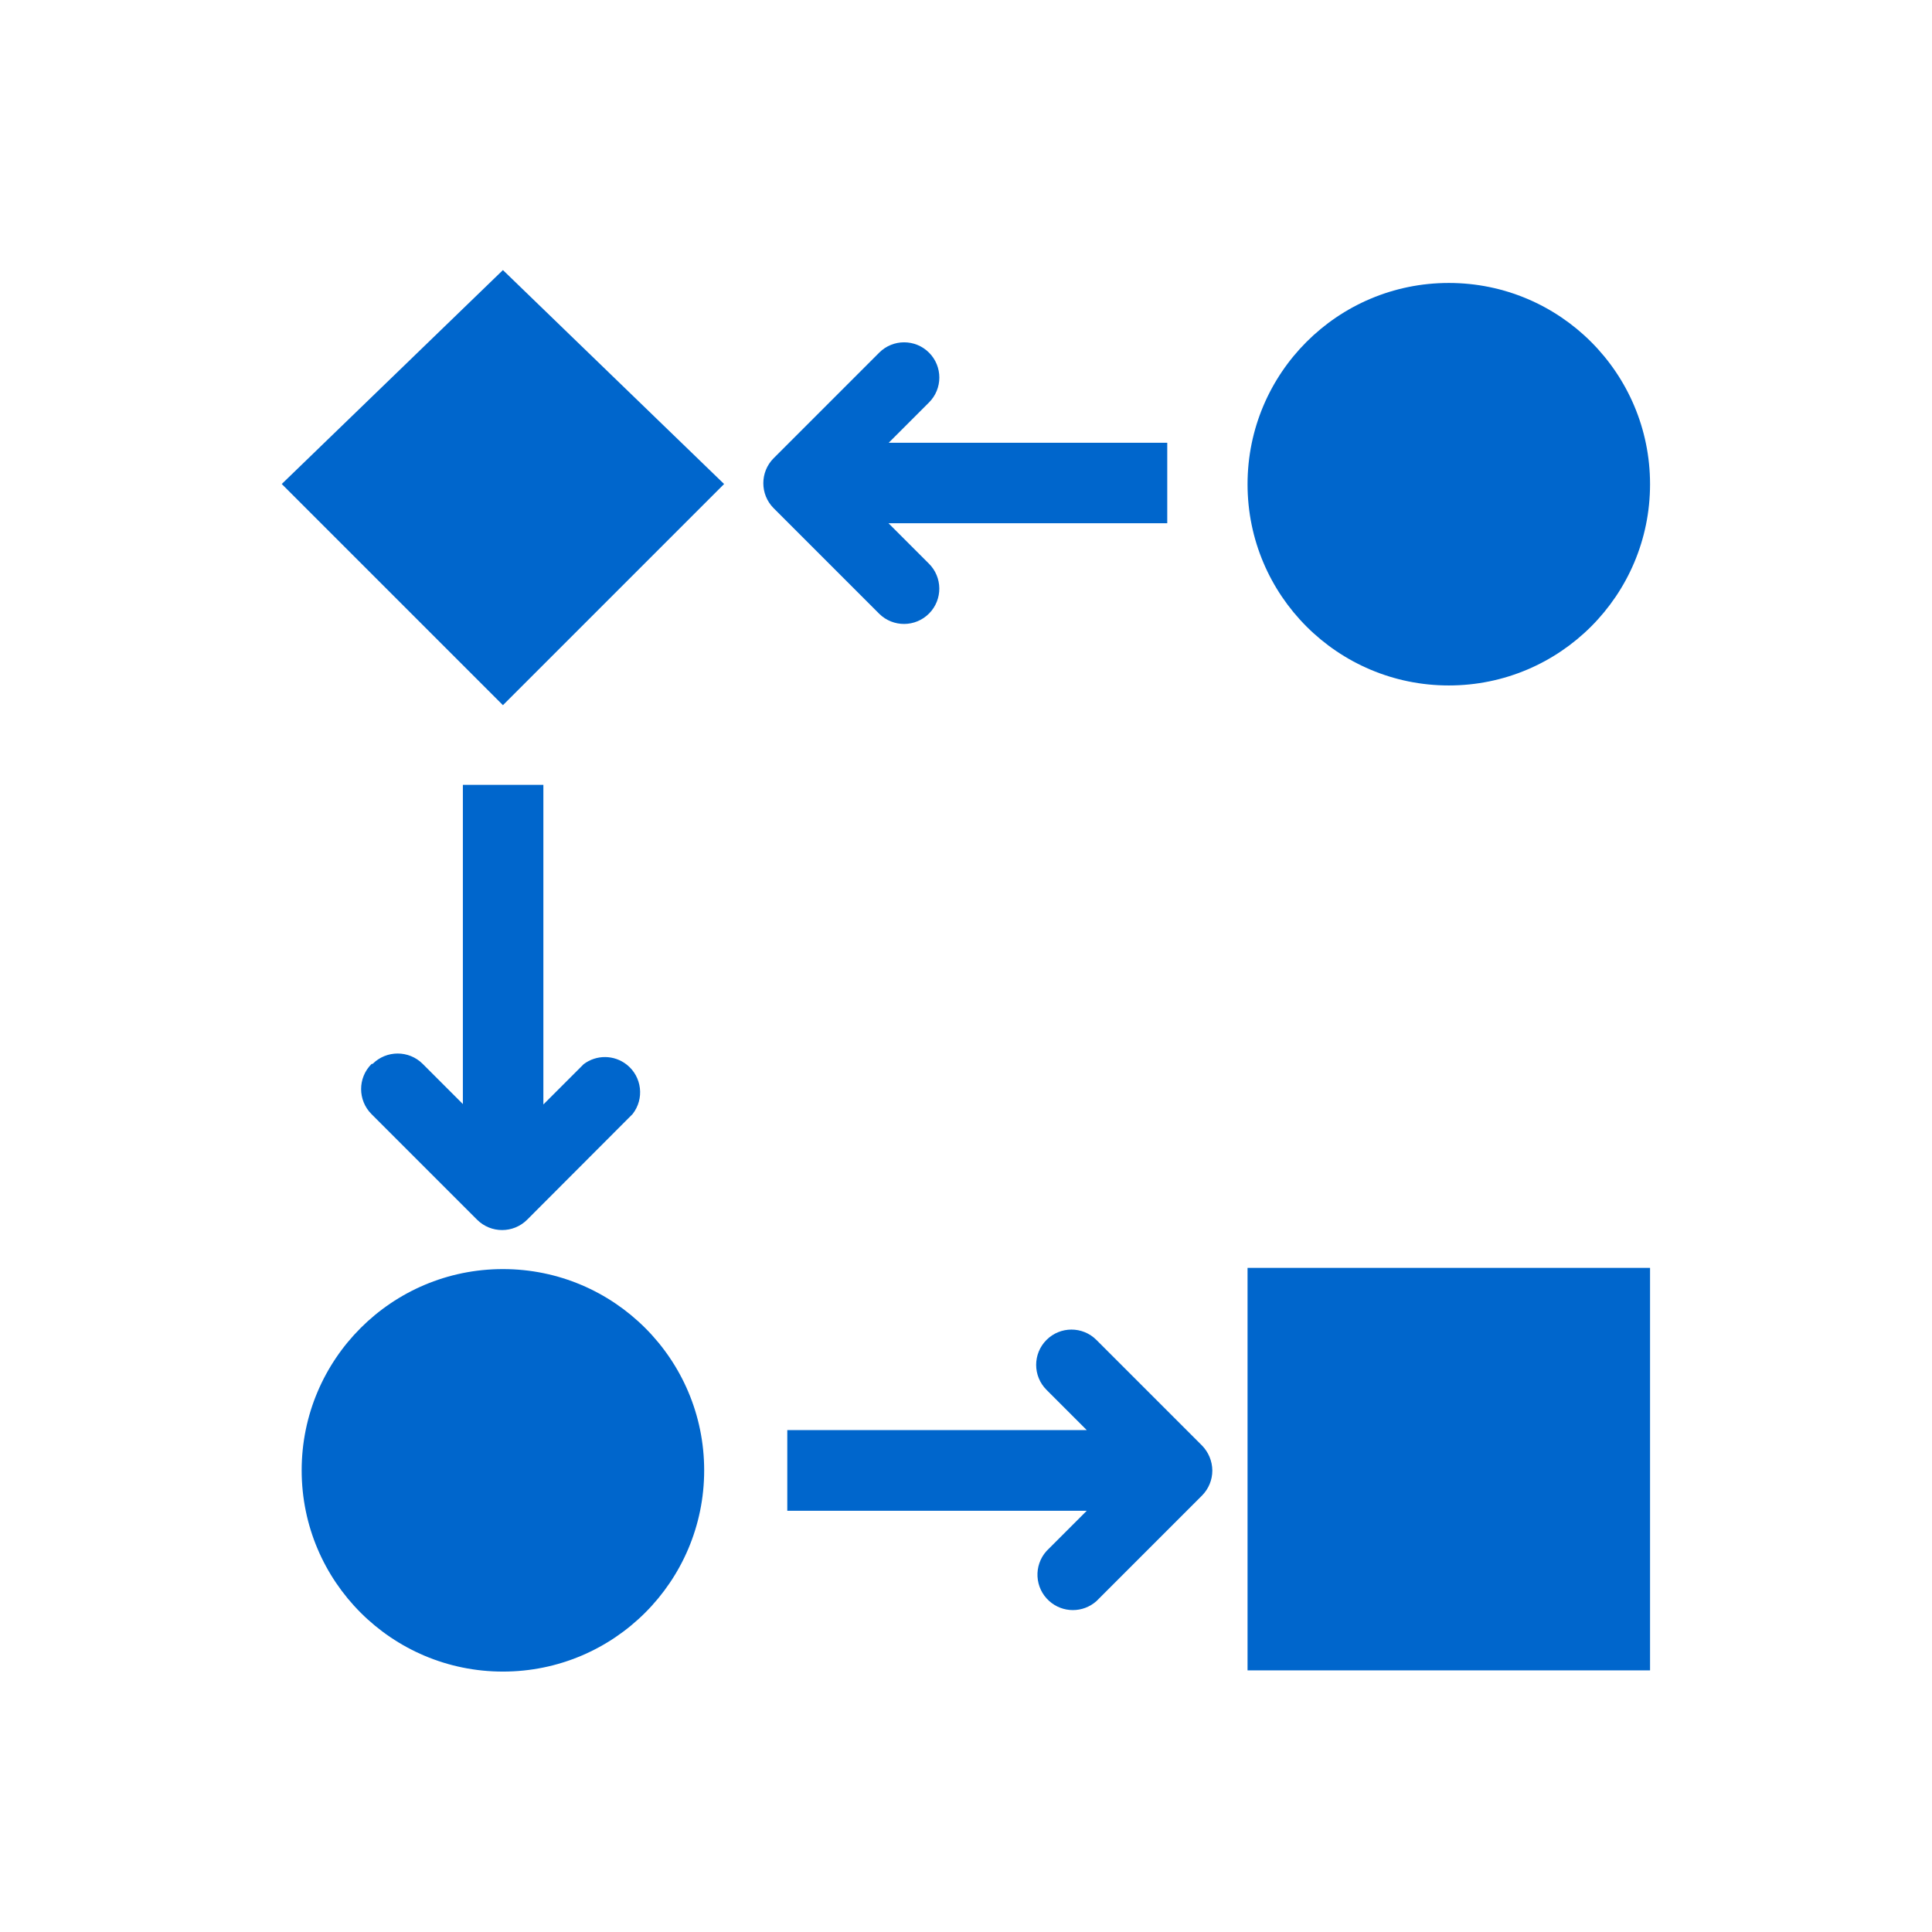
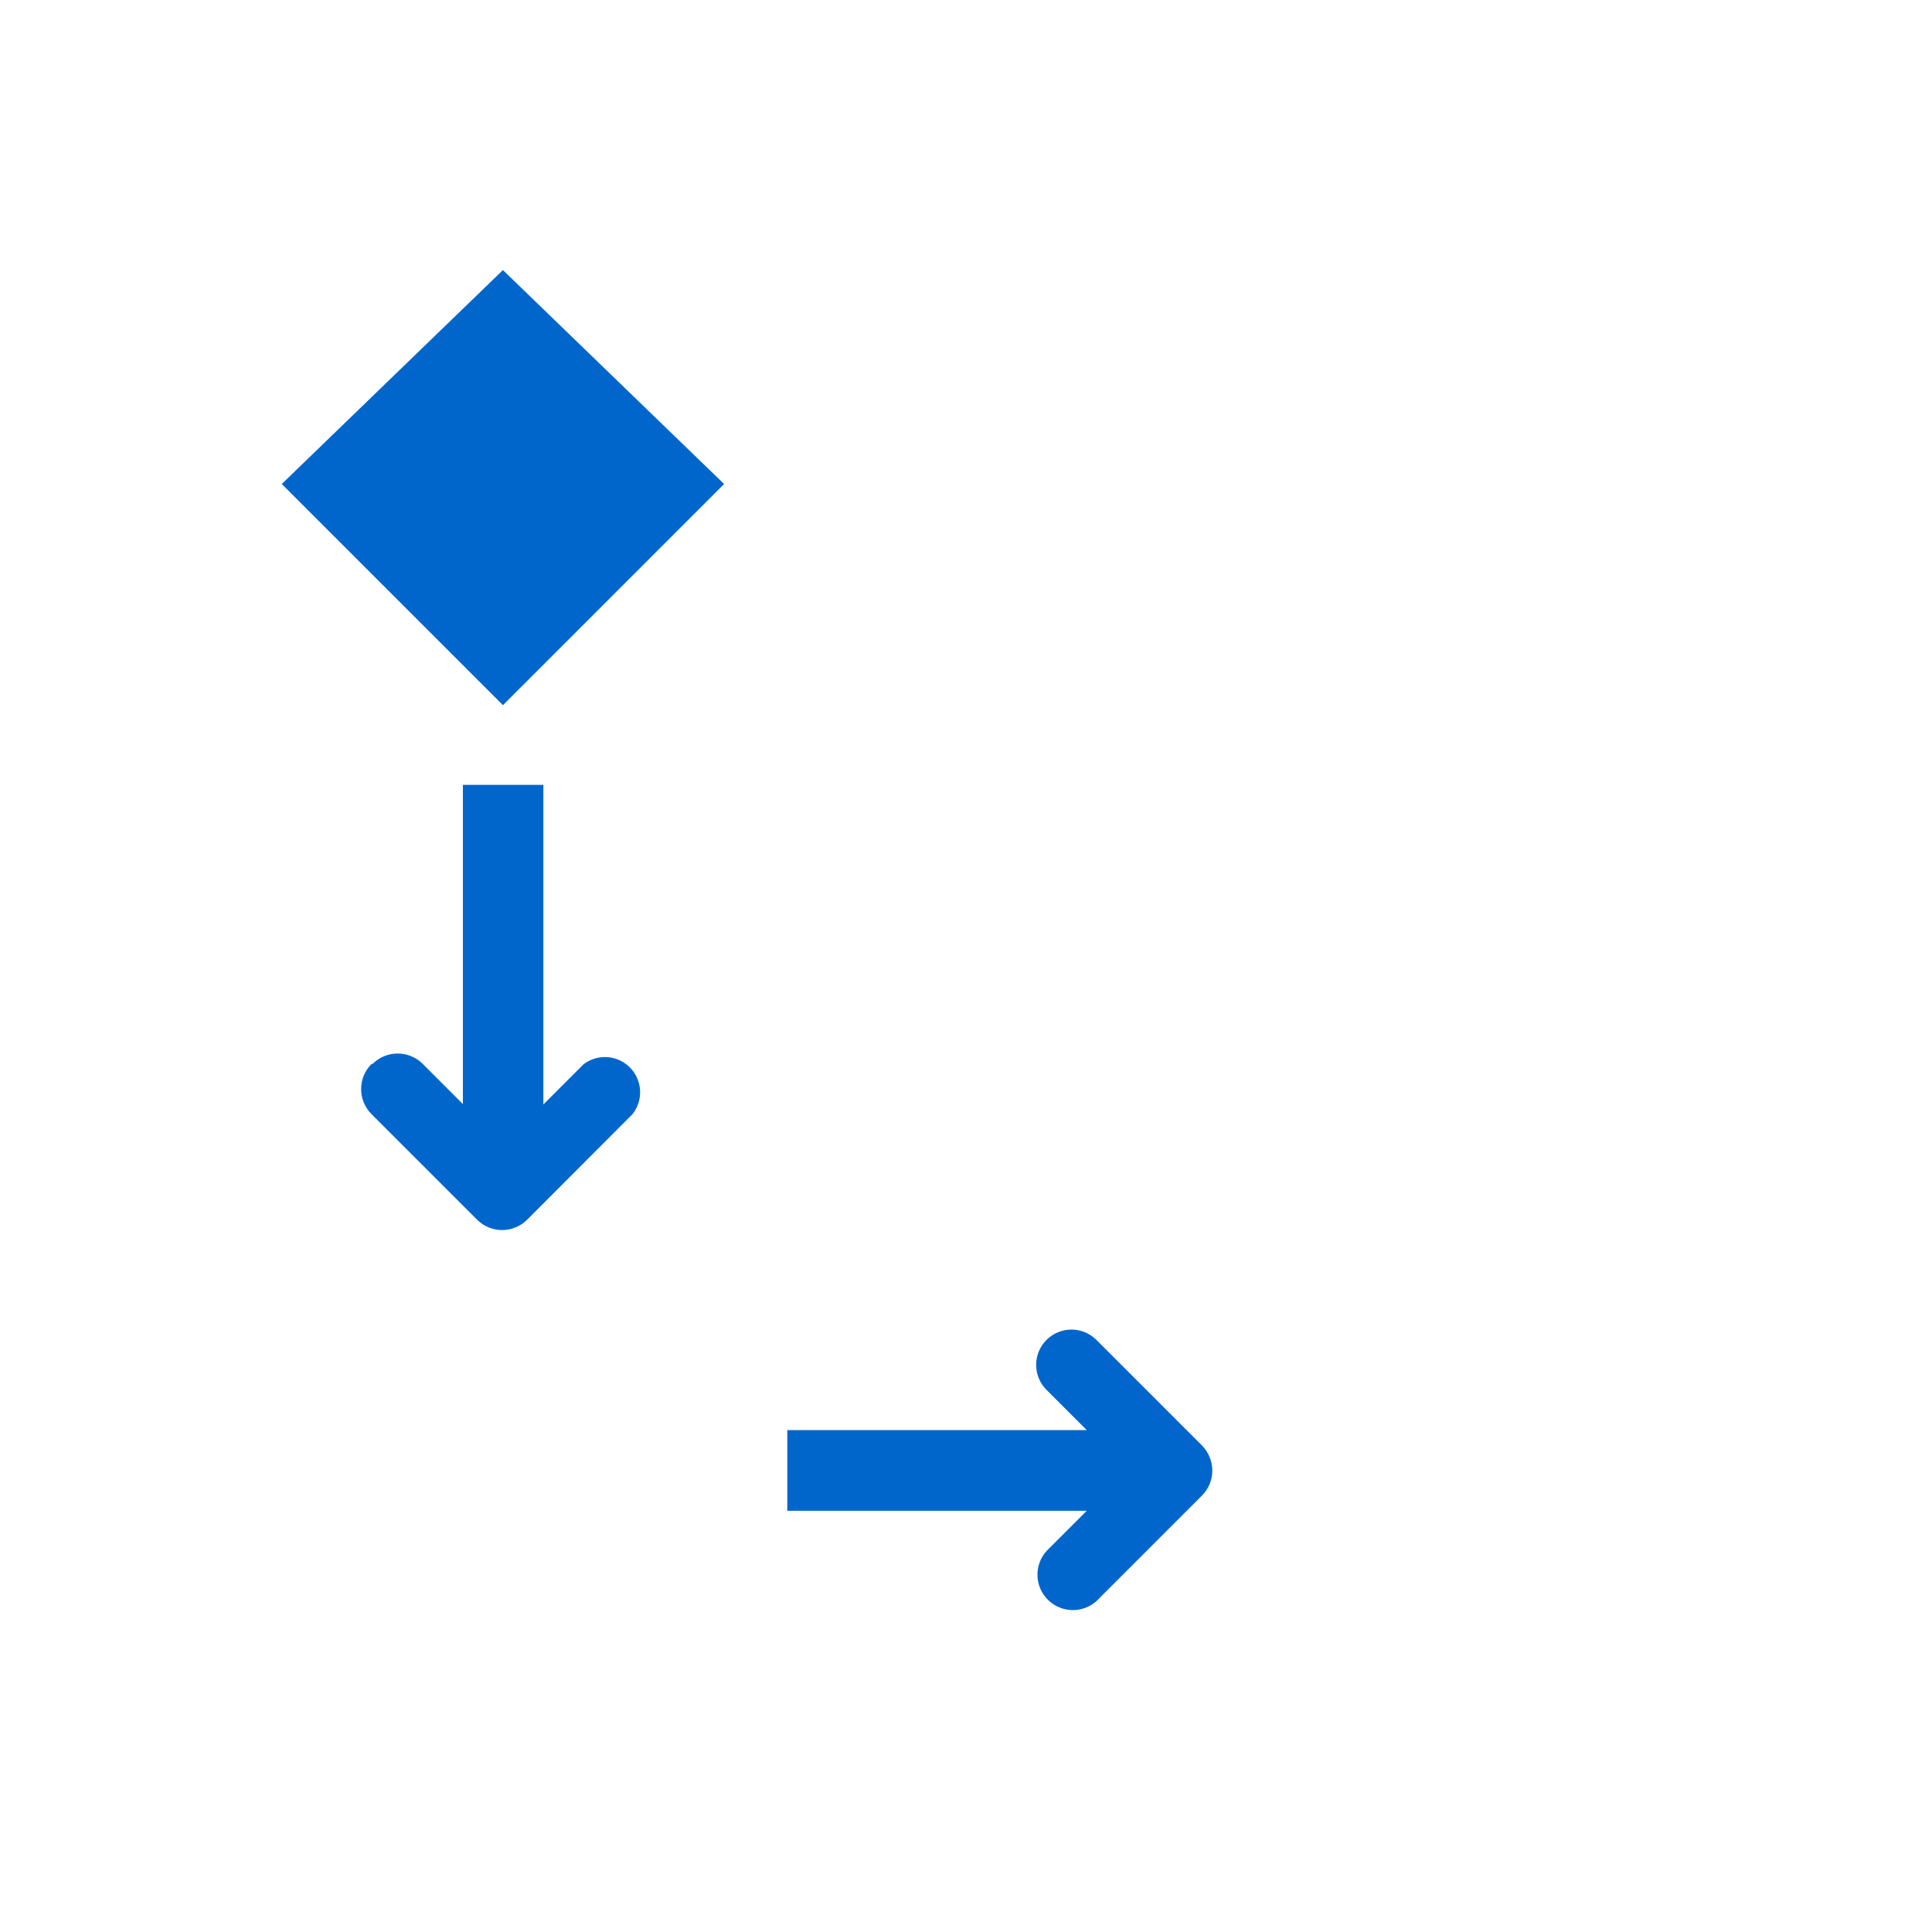
<svg xmlns="http://www.w3.org/2000/svg" width="96" height="96" xml:space="preserve" overflow="hidden">
  <g transform="translate(-133 -217)">
-     <path d="M167.99 290.06C167.99 295.583 163.513 300.06 157.99 300.06 152.467 300.06 147.99 295.583 147.99 290.06 147.99 284.537 152.467 280.06 157.99 280.06 163.513 280.06 167.99 284.537 167.99 290.06Z" fill="#0066CC" />
-     <path d="M214.99 241.06C214.99 246.583 210.513 251.06 204.99 251.06 199.467 251.06 194.99 246.583 194.99 241.06 194.99 235.537 199.467 231.06 204.99 231.06 210.513 231.06 214.99 235.537 214.99 241.06Z" fill="#0066CC" />
    <path d="M147 241.05 157.99 230.42 168.98 241.05 157.99 252.04 147 241.05Z" fill="#0066CC" />
-     <path d="M194.99 280 214.99 280 214.99 300 194.99 300Z" fill="#0066CC" />
    <path d="M172.12 292.07 187 292.07 185 294.07 185 294.07C184.351 294.794 184.412 295.907 185.136 296.555 185.803 297.152 186.811 297.155 187.48 296.56L192.73 291.31C193.057 290.98 193.24 290.534 193.24 290.07 193.236 289.606 193.053 289.162 192.73 288.83L187.48 283.58C186.795 282.895 185.685 282.895 185 283.58 184.315 284.265 184.315 285.375 185 286.06L187 288.06 172.12 288.06Z" fill="#0066CC" />
-     <path d="M171.44 242.25 176.69 247.5C177.38 248.179 178.491 248.17 179.17 247.48 179.849 246.79 179.84 245.679 179.15 245L177.15 243 191 243 191 239 177.16 239 179.16 237C179.845 236.318 179.847 235.21 179.165 234.525 178.483 233.84 177.375 233.838 176.69 234.52L171.44 239.77C170.759 240.456 170.759 241.564 171.44 242.25Z" fill="#0066CC" />
    <path d="M151.46 269.87C150.772 270.557 150.772 271.671 151.459 272.359 151.459 272.359 151.46 272.36 151.46 272.36L156.71 277.61C157.396 278.291 158.504 278.291 159.19 277.61L164.43 272.36C165.03 271.602 164.901 270.501 164.143 269.902 163.517 269.407 162.636 269.398 162 269.88L160 271.88 160 256 156 256 156 271.86 154 269.86C153.314 269.179 152.206 269.179 151.52 269.86Z" fill="#0066CC" />
  </g>
</svg>